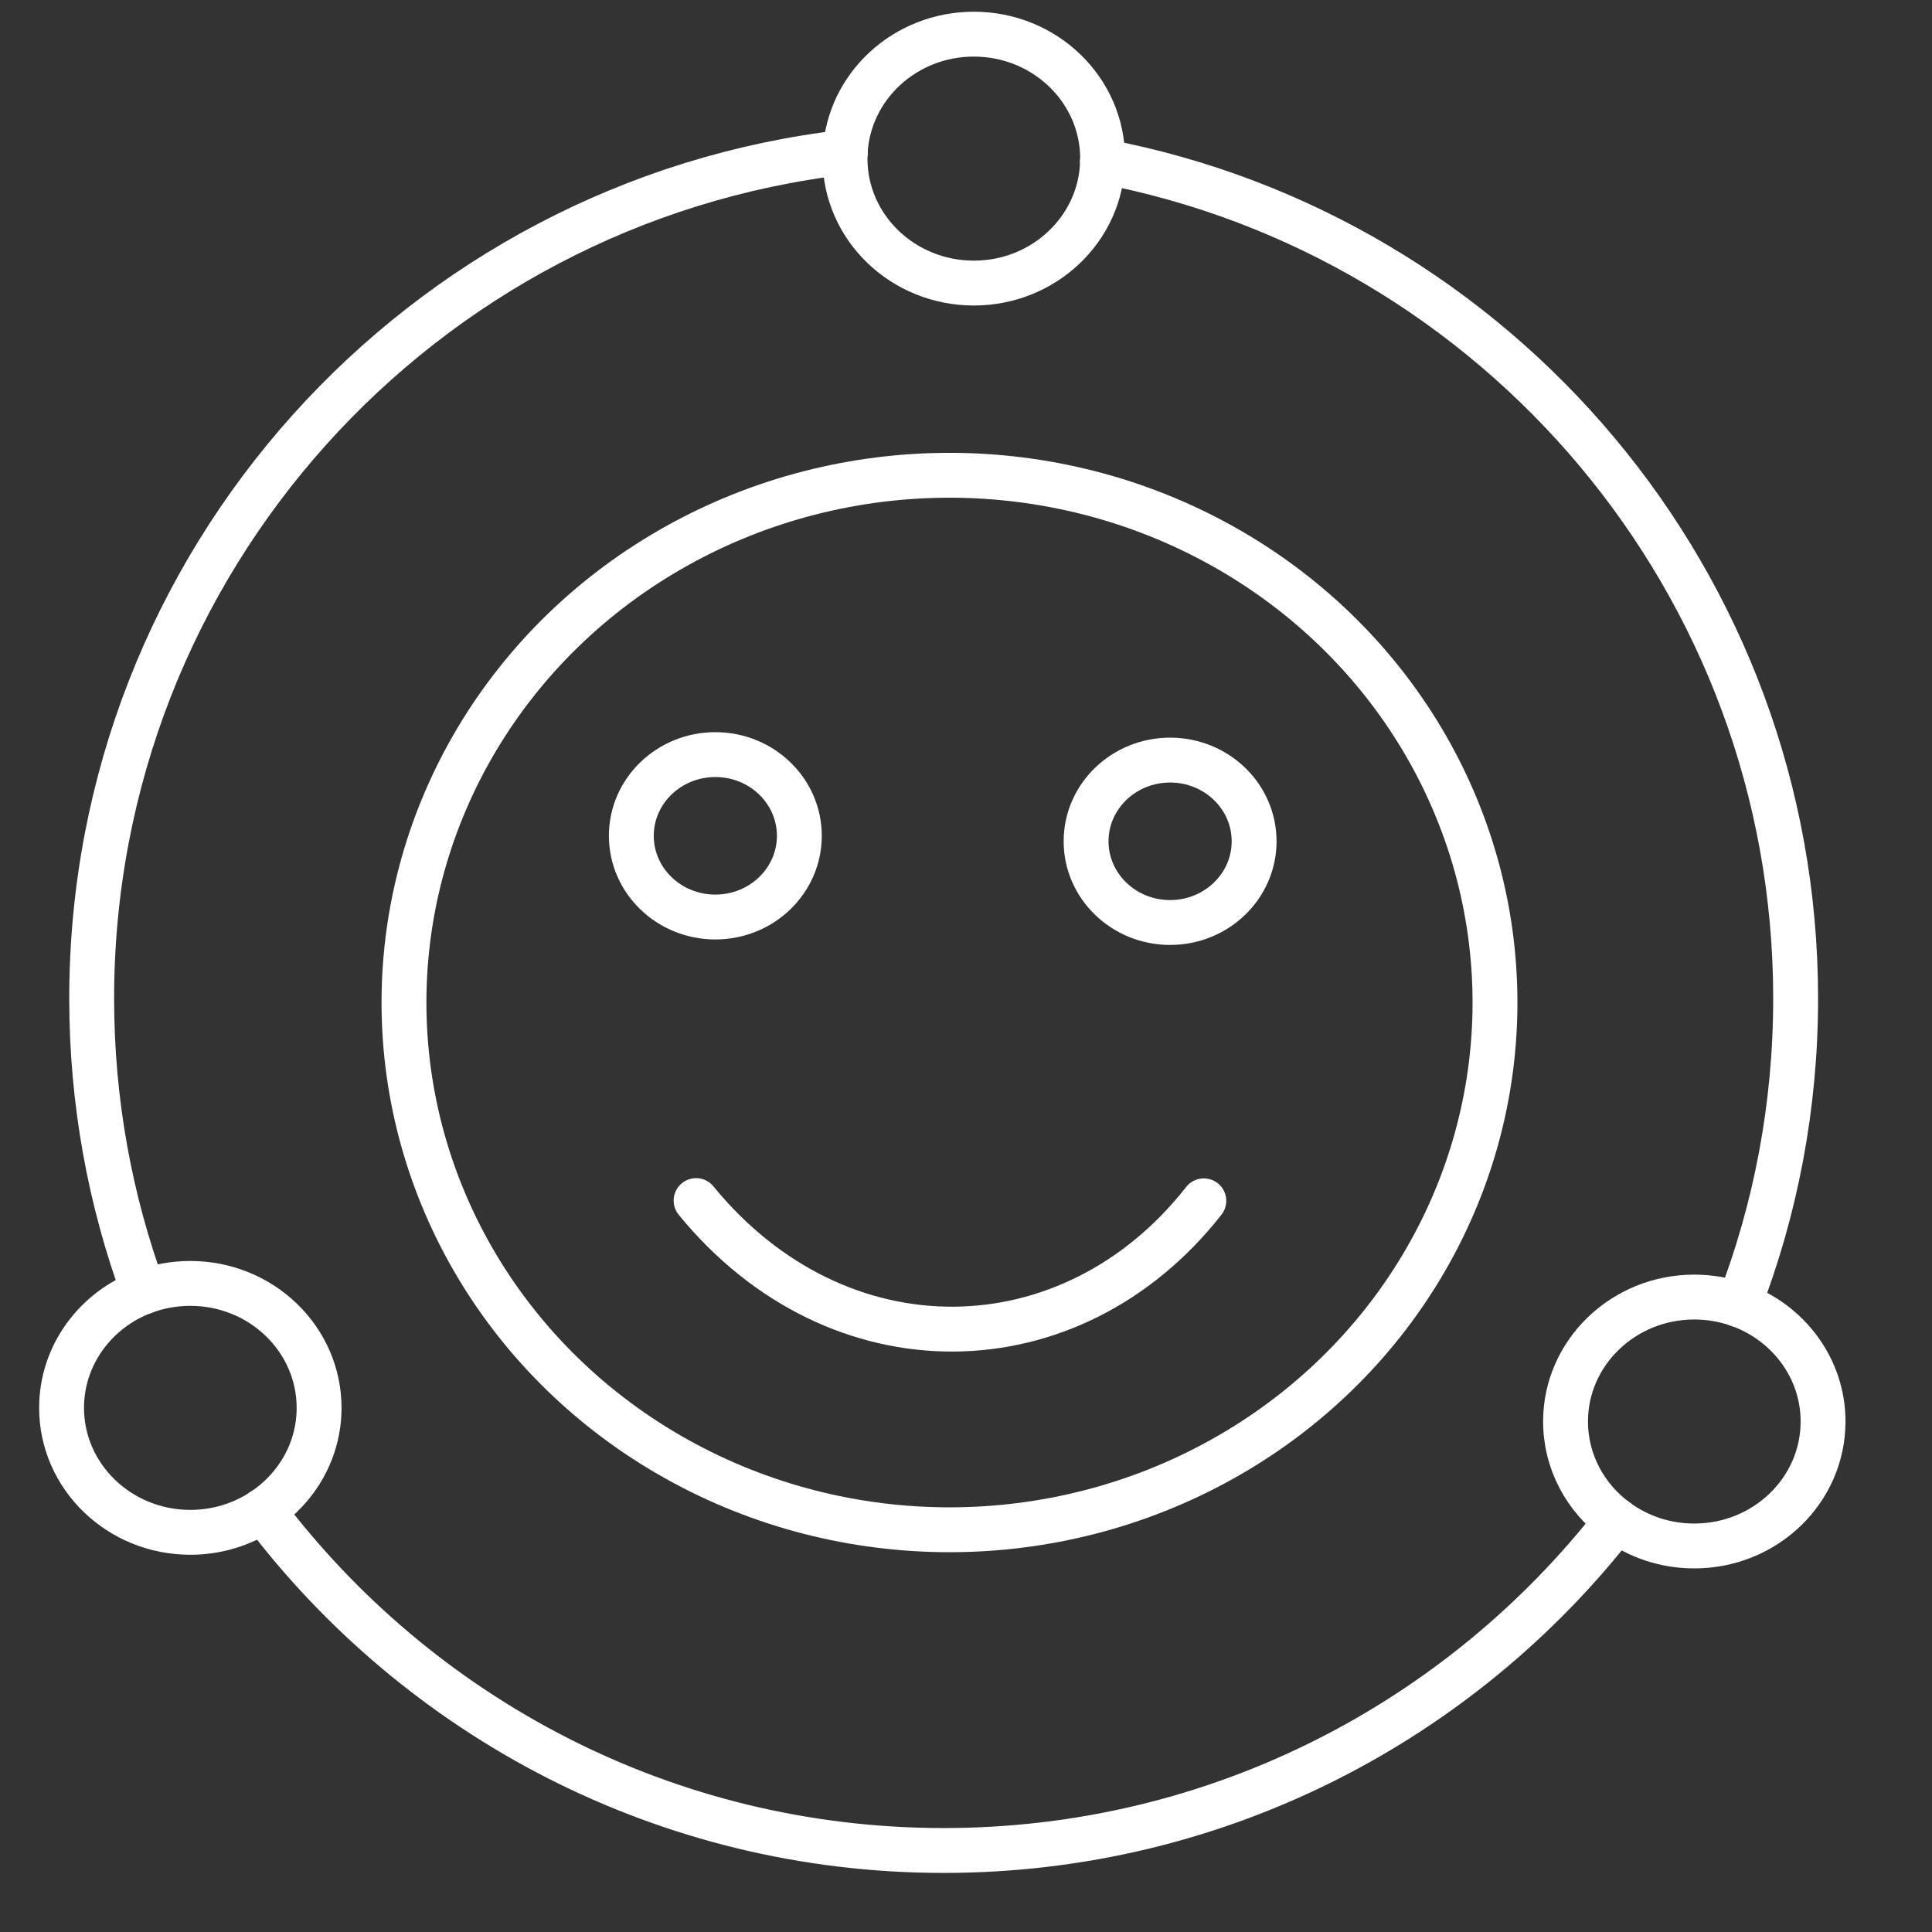
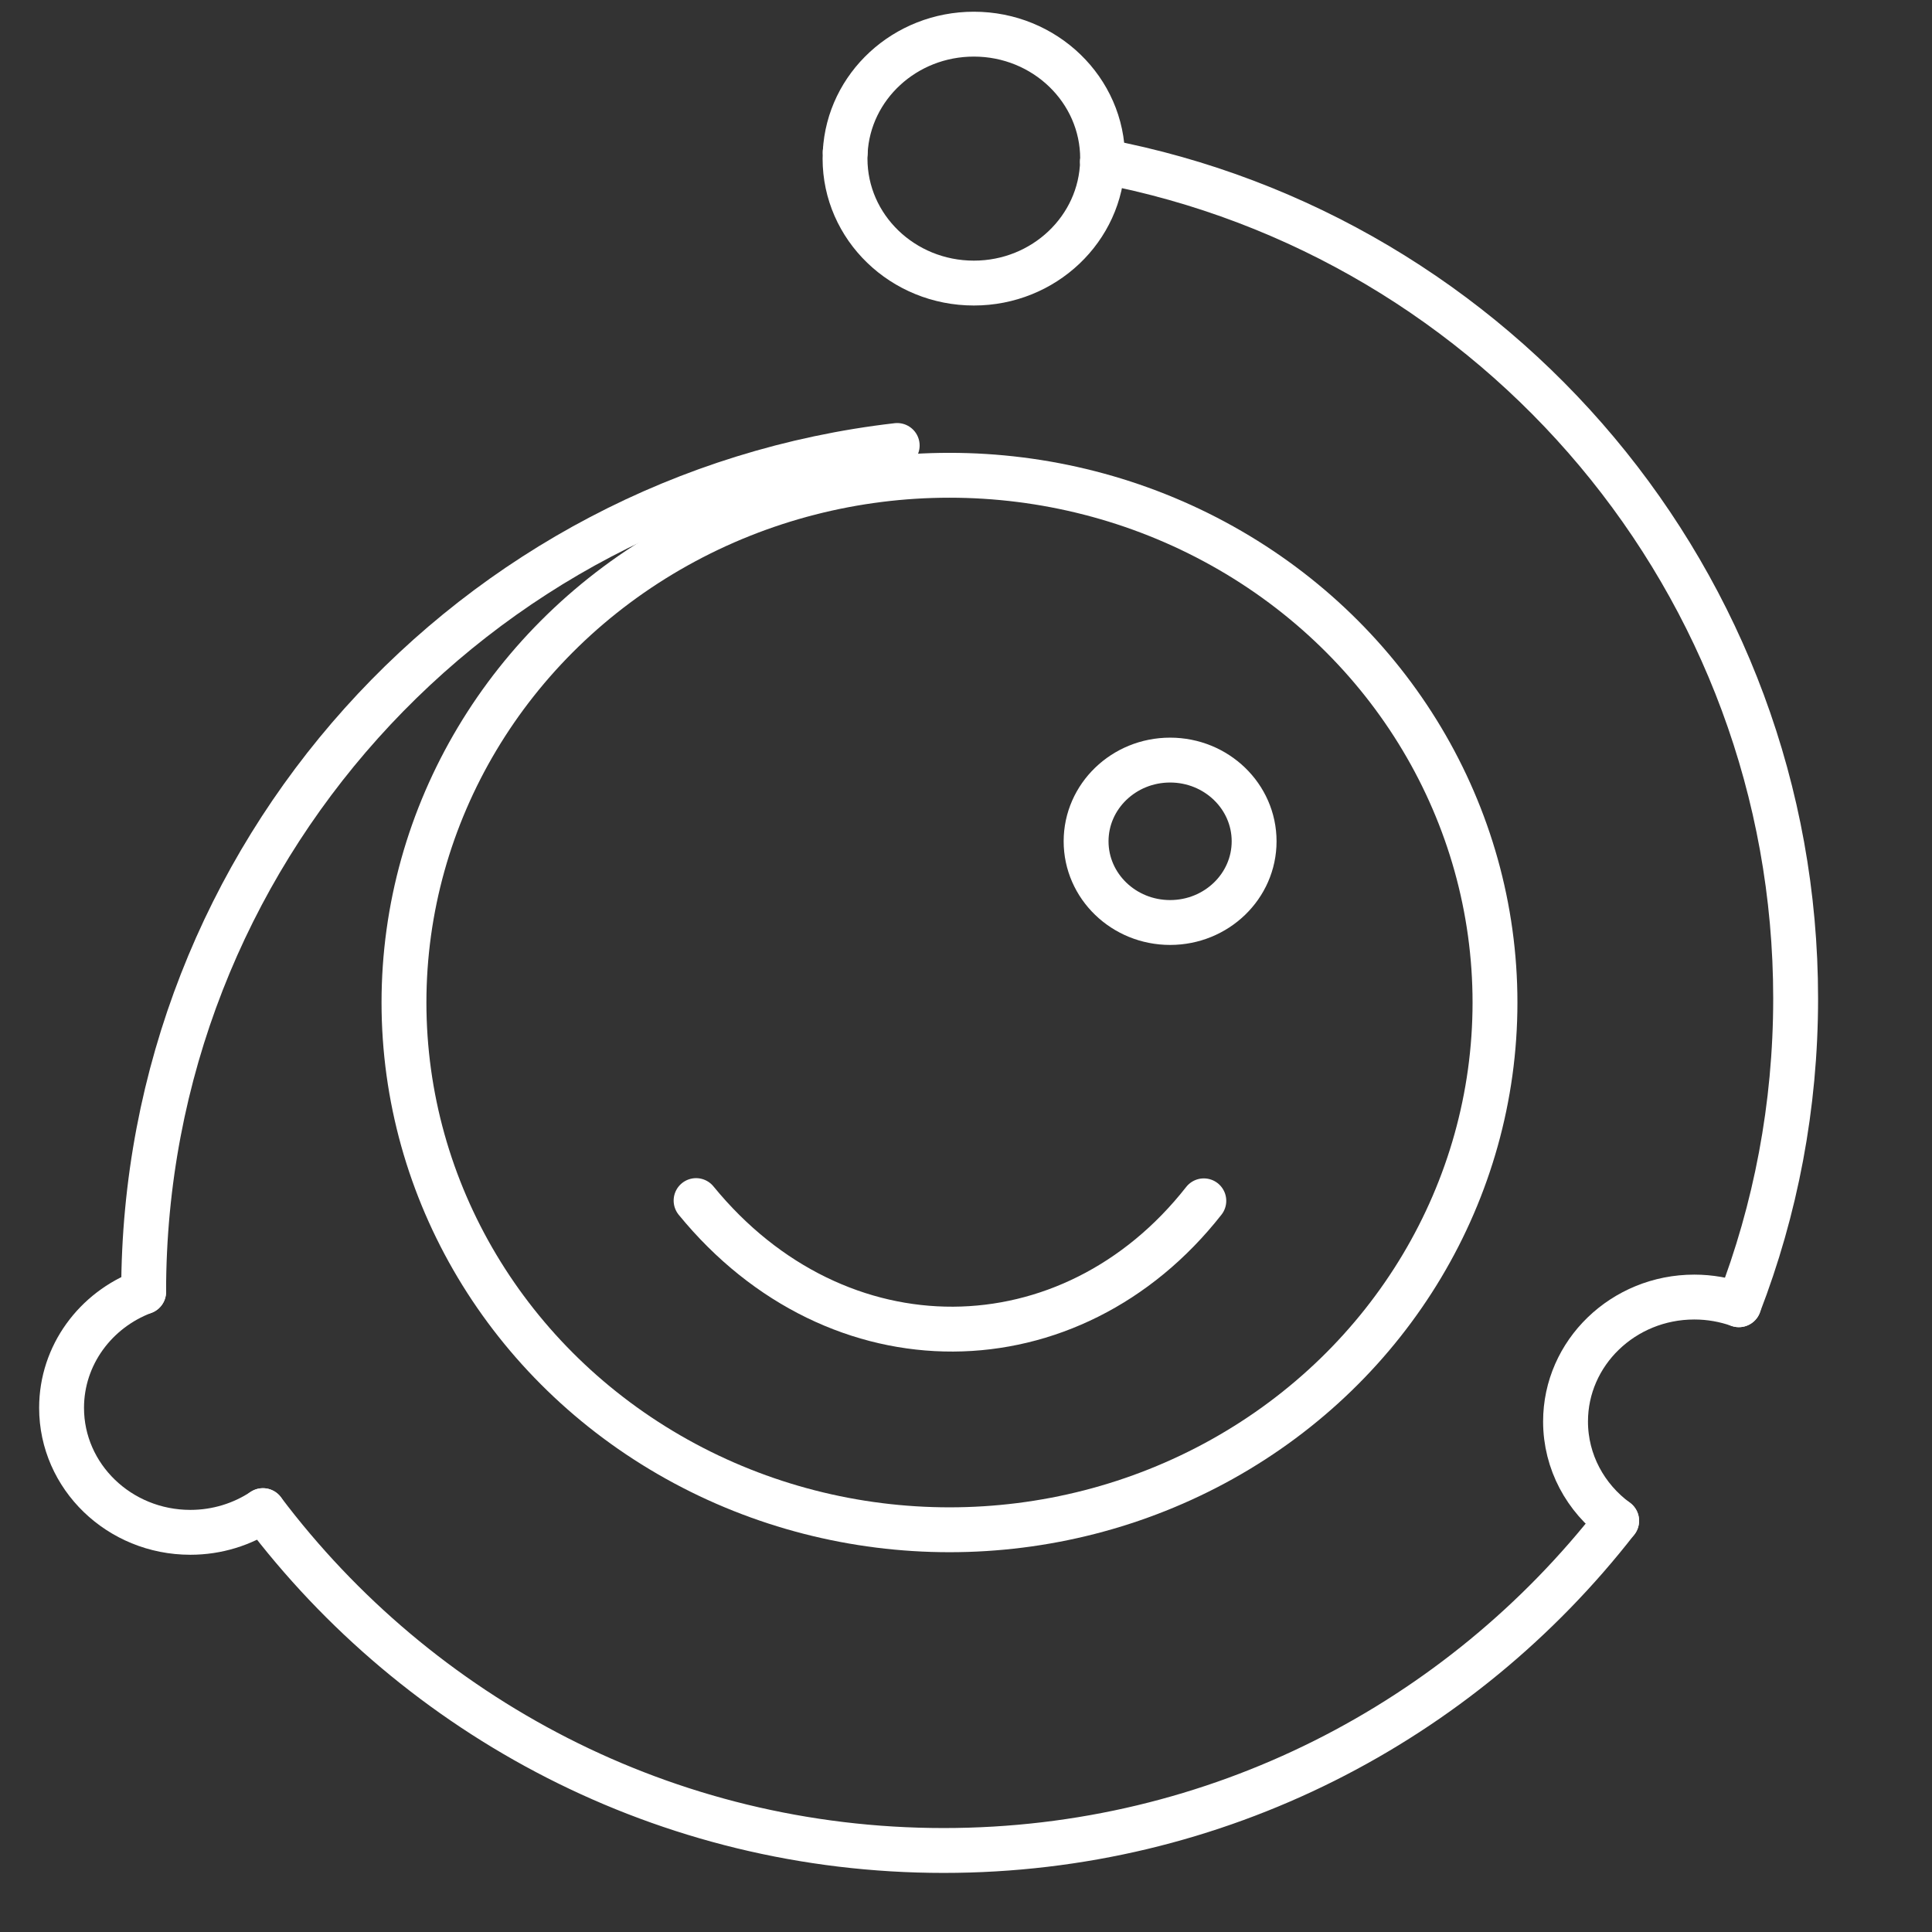
<svg xmlns="http://www.w3.org/2000/svg" width="100%" height="100%" viewBox="0 0 31 31" version="1.1" xml:space="preserve" style="fill-rule:evenodd;clip-rule:evenodd;stroke-linecap:round;stroke-linejoin:round;stroke-miterlimit:1.5;">
  <rect x="0" y="0" width="31" height="31" fill="#333333" stroke="none" />
-   <rect id="immun" x="0" y="0" width="30.24" height="30.24" style="fill:none;" />
  <path d="M17.691,2.588c6.329,1.196 11.121,6.759 11.121,13.433c0,1.732 -0.322,3.389 -0.911,4.914" style="fill:none;stroke:#fff;stroke-width:0.72px;" />
  <path d="M25.94,24.402c-2.502,3.218 -6.41,5.29 -10.798,5.29c-4.462,-0 -8.427,-2.142 -10.923,-5.453" style="fill:none;stroke:#fff;stroke-width:0.72px;" />
-   <path d="M2.305,20.728c-0.539,-1.468 -0.834,-3.053 -0.834,-4.707c0,-7.011 5.289,-12.796 12.091,-13.58" style="fill:none;stroke:#fff;stroke-width:0.72px;" />
+   <path d="M2.305,20.728c0,-7.011 5.289,-12.796 12.091,-13.58" style="fill:none;stroke:#fff;stroke-width:0.72px;" />
  <ellipse cx="15.235" cy="16.086" rx="8.753" ry="8.46" style="fill:none;stroke:#fff;stroke-width:0.72px;" />
  <path d="M19.316,19.268c-2.131,2.716 -5.877,2.775 -8.147,-0.004" style="fill:none;stroke:#fff;stroke-width:0.72px;" />
  <path d="M13.562,2.441c0.056,-1.054 0.959,-1.893 2.064,-1.893c1.14,0 2.066,0.895 2.066,1.997c-0,0.015 -0.001,0.029 -0.001,0.043" style="fill:none;stroke:#fff;stroke-width:0.72px;" />
  <path d="M17.691,2.588c-0.024,1.083 -0.94,1.954 -2.065,1.954c-1.141,0 -2.067,-0.894 -2.067,-1.997c0,-0.035 0.001,-0.069 0.003,-0.104" style="fill:none;stroke:#fff;stroke-width:0.72px;" />
-   <ellipse cx="11.478" cy="13.411" rx="1.348" ry="1.303" style="fill:none;stroke:#fff;stroke-width:0.72px;" />
  <ellipse cx="18.775" cy="13.499" rx="1.348" ry="1.303" style="fill:none;stroke:#fff;stroke-width:0.72px;" />
  <path d="M25.94,24.402c-0.498,-0.365 -0.82,-0.943 -0.82,-1.593c0,-1.102 0.926,-1.997 2.066,-1.997c0.251,0 0.492,0.044 0.715,0.123" style="fill:none;stroke:#fff;stroke-width:0.72px;" />
-   <path d="M27.901,20.935c0.788,0.282 1.351,1.015 1.351,1.874c0,1.103 -0.926,1.997 -2.066,1.997c-0.468,0 -0.9,-0.15 -1.246,-0.404" style="fill:none;stroke:#fff;stroke-width:0.72px;" />
-   <path d="M2.305,20.728c0.232,-0.087 0.485,-0.135 0.749,-0.135c1.14,-0 2.066,0.894 2.066,1.997c-0,0.684 -0.357,1.289 -0.901,1.649" style="fill:none;stroke:#fff;stroke-width:0.72px;" />
  <path d="M4.219,24.239c-0.332,0.219 -0.733,0.348 -1.165,0.348c-1.14,-0 -2.066,-0.895 -2.066,-1.997c-0,-0.847 0.546,-1.572 1.317,-1.862" style="fill:none;stroke:#fff;stroke-width:0.72px;" />
</svg>